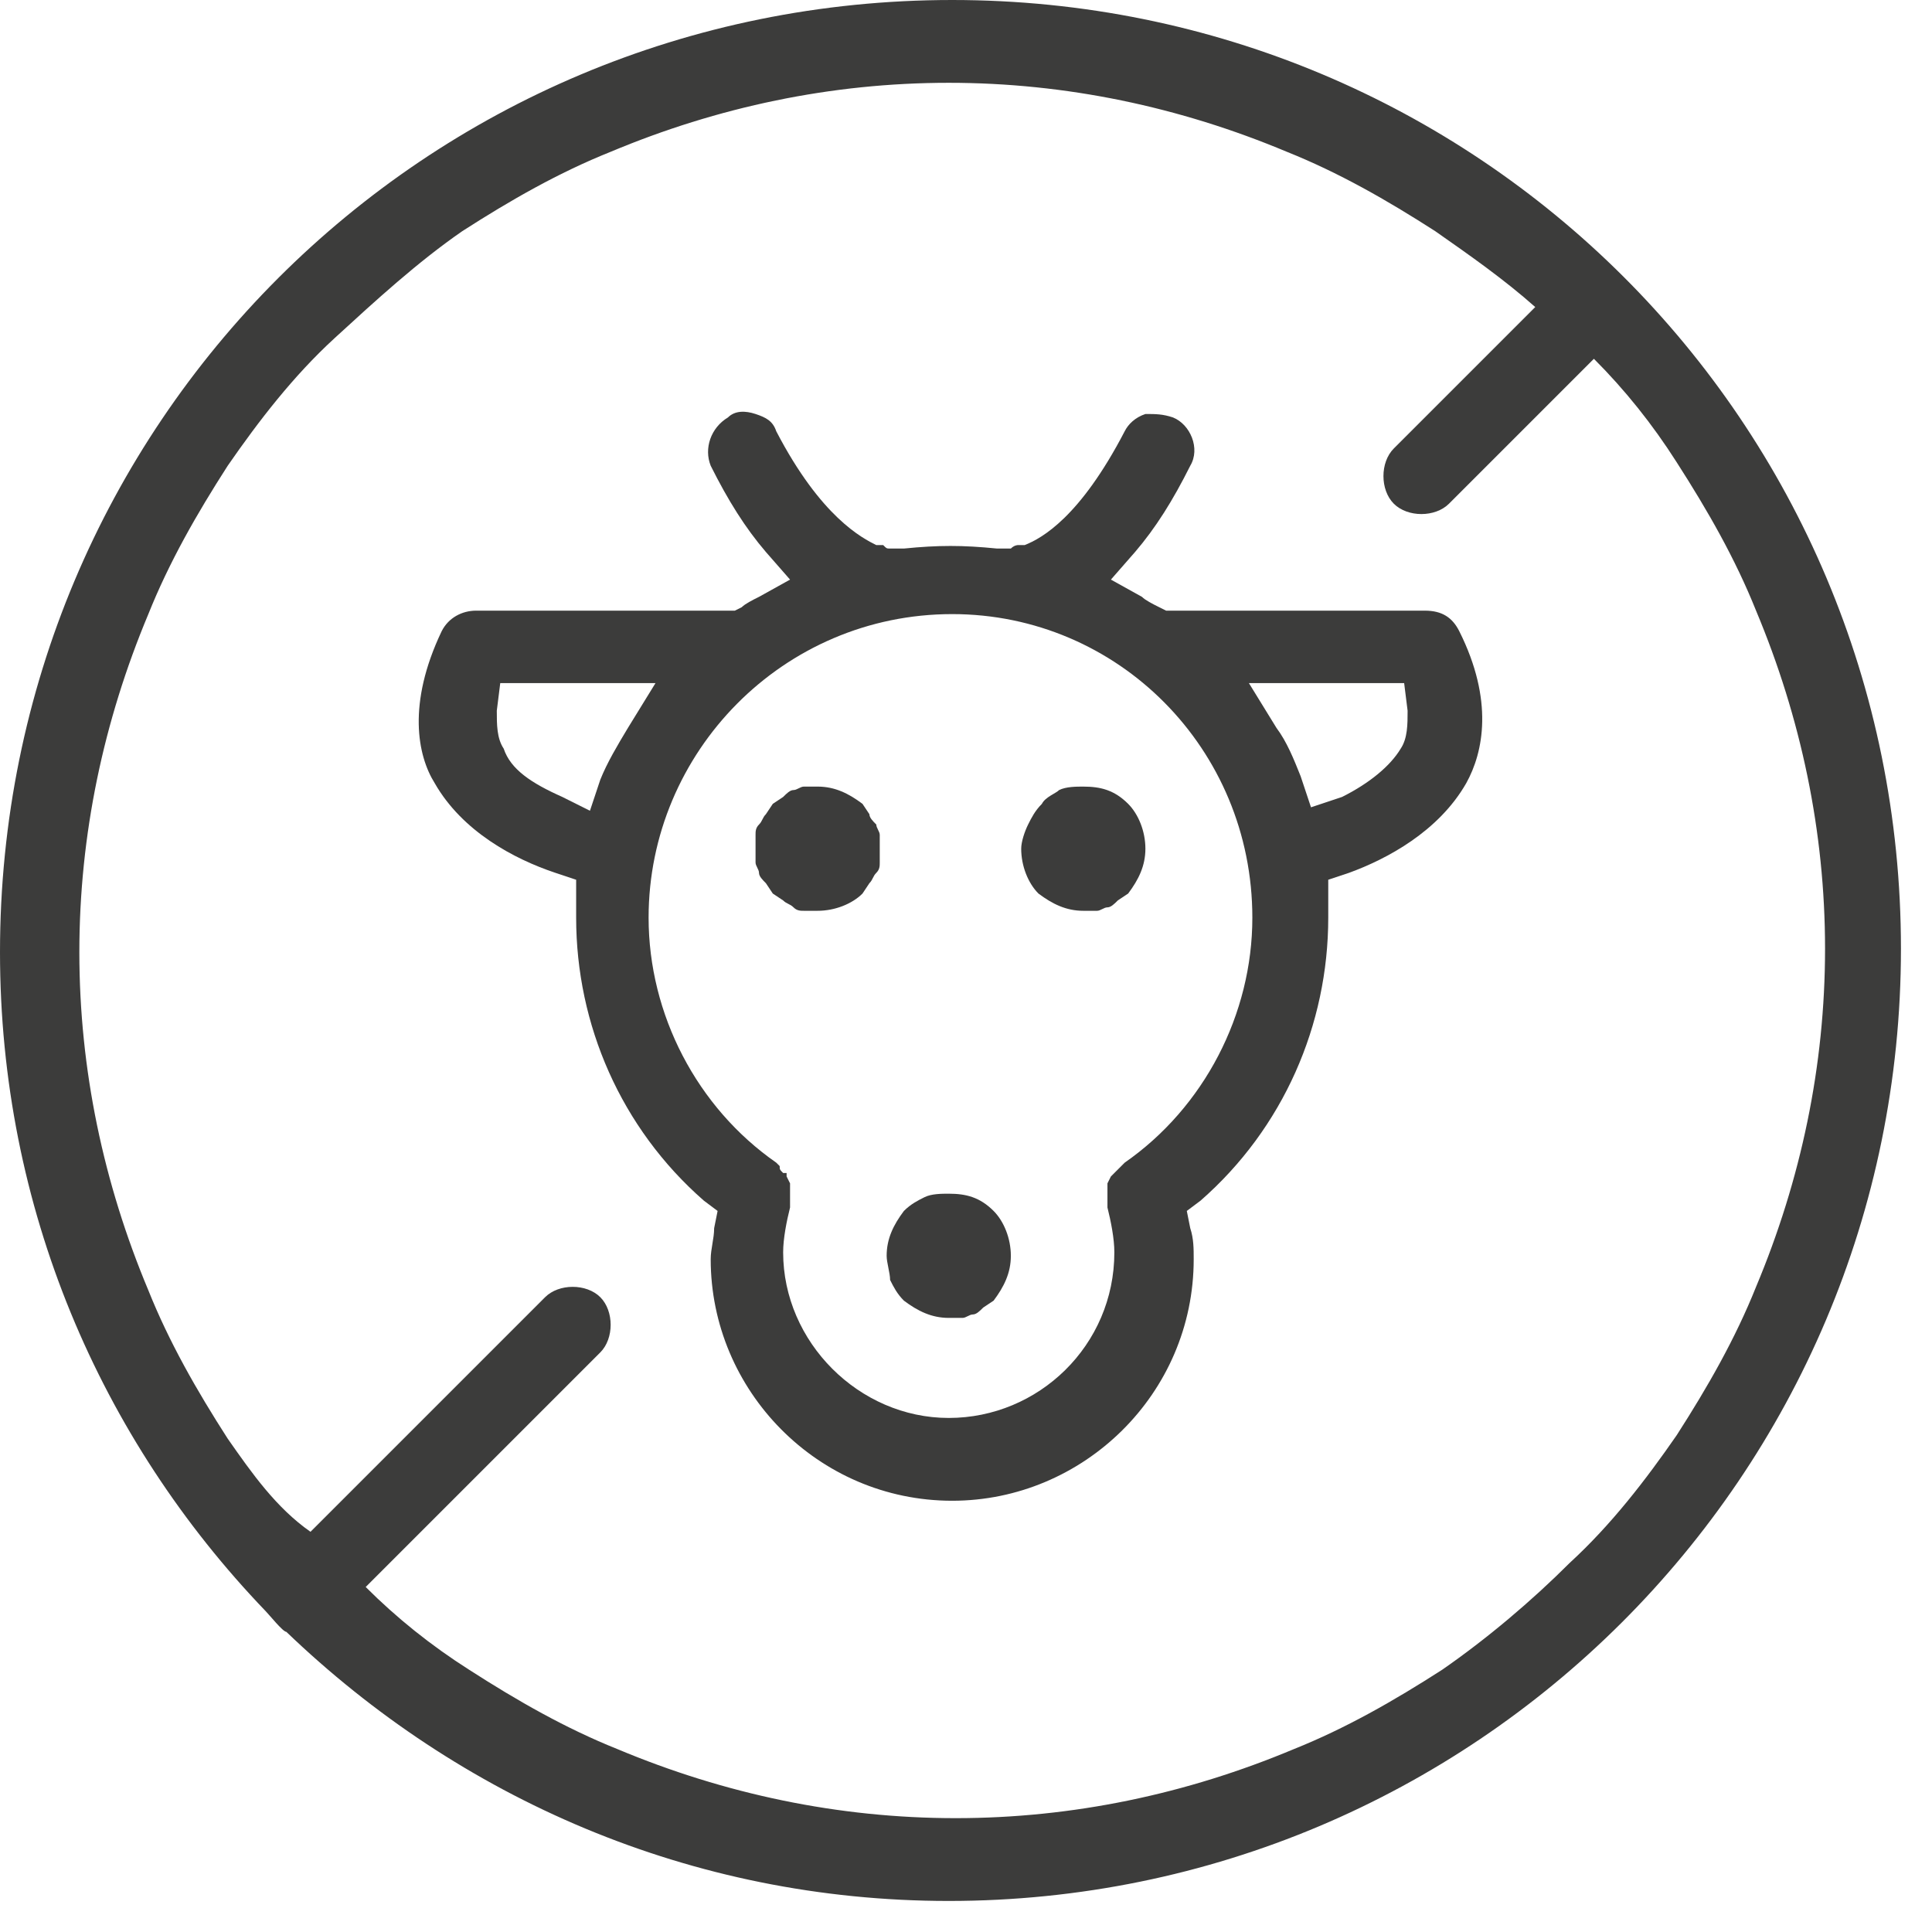
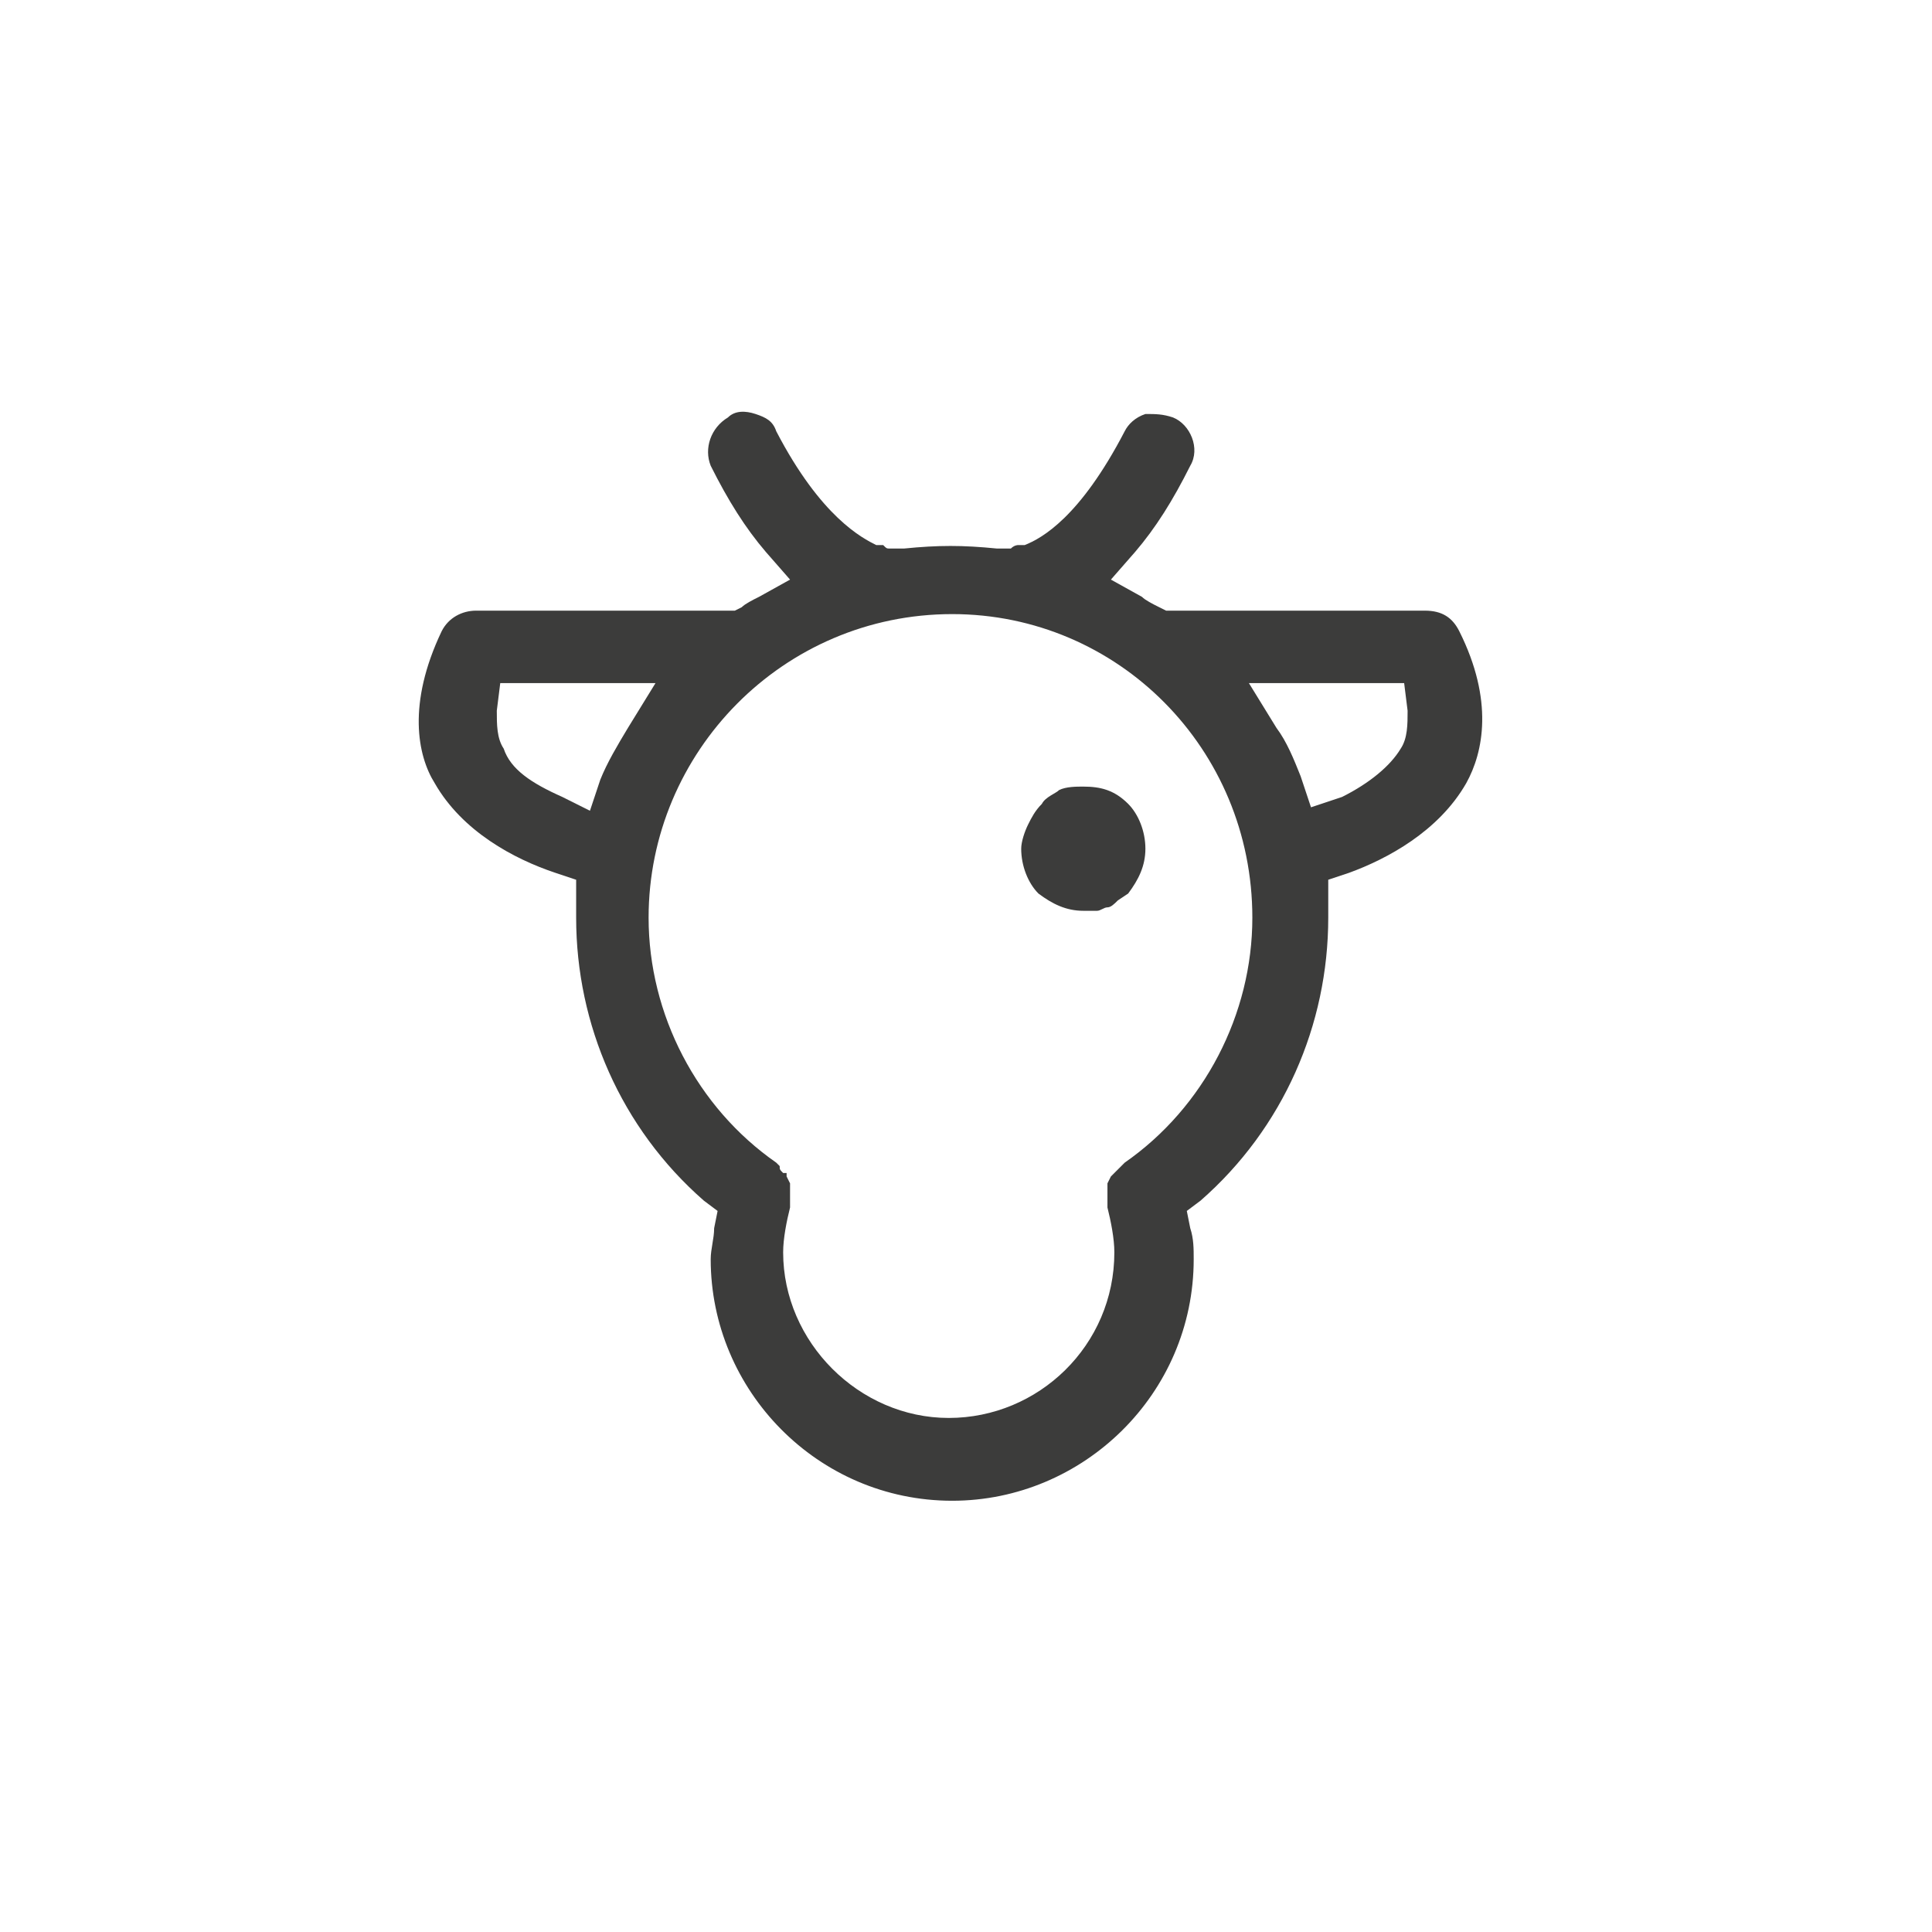
<svg xmlns="http://www.w3.org/2000/svg" width="56" height="56" viewBox="0 0 56 56" fill="none">
-   <path d="M27.6 0C12.3 0 0 12.3 0 27.6C0 35 2.9 41.7 7.7 46.7C7.8 46.8 8.2 47.3 8.3 47.3C13.3 52.1 20 55.1 27.5 55.1C42.7 55.1 55.1 42.8 55.1 27.5C55.1 12.2 42.8 0 27.6 0ZM6.6 41.7C5.7 40.3 4.9 38.9 4.3 37.4C3 34.3 2.3 31 2.3 27.6C2.3 24.2 3 20.9 4.3 17.8C4.9 16.3 5.7 14.9 6.6 13.5C7.5 12.2 8.5 10.9 9.7 9.8C10.9 8.7 12.1 7.6 13.4 6.7C14.8 5.8 16.2 5 17.7 4.4C20.8 3.1 24.1 2.4 27.5 2.4C30.9 2.4 34.2 3.1 37.3 4.4C38.8 5 40.2 5.8 41.6 6.7C42.6 7.4 43.6 8.1 44.5 8.9L41.4 12L40.4 13C40 13.4 40 14.2 40.4 14.6C40.6 14.8 40.9 14.9 41.2 14.9C41.5 14.9 41.8 14.8 42 14.6L43 13.6L46.2 10.4C47.1 11.3 47.9 12.3 48.6 13.4C49.5 14.8 50.3 16.2 50.9 17.7C52.2 20.8 52.9 24.1 52.9 27.5C52.9 30.9 52.2 34.2 50.9 37.3C50.3 38.8 49.5 40.2 48.6 41.6C47.7 42.9 46.7 44.2 45.5 45.3C44.4 46.4 43.1 47.5 41.8 48.4C40.4 49.3 39 50.1 37.5 50.7C34.4 52 31.1 52.7 27.7 52.7C24.3 52.7 21 52 17.9 50.7C16.4 50.1 15 49.3 13.6 48.4C12.5 47.7 11.5 46.9 10.6 46L17.4 39.2C17.8 38.8 17.8 38 17.4 37.6C17 37.2 16.2 37.2 15.8 37.6L9 44.4C8 43.7 7.3 42.7 6.6 41.7Z" fill="#3C3C3B" />
-   <path d="M25.2 23.6L25 23.3C24.6 23 24.2 22.8 23.7 22.8C23.6 22.8 23.4 22.8 23.3 22.8C23.2 22.8 23.1 22.9 23 22.9C22.9 22.9 22.8 23 22.7 23.1L22.4 23.3L22.2 23.6C22.1 23.7 22.1 23.8 22 23.9C21.9 24 21.9 24.1 21.9 24.2C21.9 24.3 21.9 24.5 21.9 24.6C21.9 24.7 21.9 24.8 21.9 25C21.9 25.1 22 25.2 22 25.3C22 25.4 22.1 25.5 22.2 25.6L22.4 25.9L22.7 26.1C22.8 26.2 22.9 26.2 23 26.3C23.1 26.4 23.2 26.4 23.3 26.4C23.4 26.4 23.6 26.4 23.7 26.4C24.2 26.4 24.7 26.2 25 25.9L25.2 25.6C25.3 25.5 25.3 25.4 25.4 25.3C25.5 25.2 25.5 25.1 25.5 25C25.5 24.9 25.5 24.7 25.5 24.6C25.5 24.5 25.5 24.4 25.5 24.2C25.5 24.1 25.4 24 25.4 23.9C25.3 23.8 25.2 23.7 25.2 23.6Z" fill="#3C3C3B" />
  <path d="M30.2 23.3C30 23.5 29.9 23.7 29.8 23.9C29.7 24.1 29.6 24.4 29.6 24.6C29.6 25.1 29.8 25.6 30.1 25.9C30.5 26.2 30.9 26.4 31.4 26.4C31.5 26.4 31.6 26.4 31.8 26.4C31.9 26.4 32 26.3 32.1 26.3C32.2 26.3 32.3 26.2 32.4 26.1L32.7 25.9C33 25.5 33.2 25.1 33.2 24.6C33.2 24.1 33 23.6 32.7 23.3C32.3 22.9 31.9 22.8 31.4 22.8C31.2 22.8 30.9 22.8 30.7 22.9C30.6 23 30.3 23.1 30.2 23.3Z" fill="#3C3C3B" />
-   <path d="M26.2 35.1C25.9 35.5 25.7 35.9 25.7 36.4C25.7 36.6 25.8 36.9 25.8 37.1C25.9 37.3 26 37.5 26.2 37.7C26.6 38 27 38.2 27.5 38.2C27.6 38.2 27.7 38.2 27.9 38.2C28 38.2 28.1 38.1 28.2 38.1C28.3 38.1 28.4 38 28.5 37.9L28.8 37.7C29.1 37.3 29.3 36.9 29.3 36.4C29.3 35.9 29.1 35.4 28.8 35.1C28.4 34.7 28 34.6 27.5 34.6C27.3 34.6 27 34.6 26.8 34.7C26.6 34.8 26.4 34.9 26.2 35.1Z" fill="#3C3C3B" />
  <path d="M42.5 22.7C43 21.8 43.3 20.3 42.3 18.3C42.1 17.9 41.8 17.7 41.3 17.7H33.8L33.6 17.6C33.4 17.5 33.2 17.4 33.1 17.3L32.2 16.8L32.9 16C33.5 15.3 34 14.5 34.5 13.5C34.8 13 34.5 12.3 34 12.1C33.7 12 33.5 12 33.2 12C32.9 12.1 32.7 12.3 32.6 12.5C31.3 15 30.2 15.6 29.7 15.8H29.5C29.5 15.8 29.4 15.8 29.3 15.9H29.1H28.9C27.9 15.8 27.2 15.8 26.2 15.9H26H25.8C25.7 15.9 25.7 15.9 25.6 15.8H25.4C25 15.6 23.8 15 22.5 12.5C22.4 12.2 22.2 12.1 21.9 12C21.6 11.9 21.3 11.9 21.1 12.1C20.6 12.4 20.4 13 20.6 13.5C21.1 14.5 21.6 15.3 22.2 16L22.9 16.8L22 17.3C21.8 17.4 21.6 17.5 21.5 17.6L21.3 17.7H13.8C13.4 17.7 13 17.9 12.8 18.3C11.8 20.4 12.1 21.9 12.6 22.7C13.4 24.1 14.9 24.9 16.1 25.3L16.7 25.5V26.4C16.7 26.5 16.7 26.5 16.7 26.6C16.7 29.7 18 32.7 20.4 34.8L20.8 35.1L20.7 35.6C20.7 35.9 20.6 36.2 20.6 36.5C20.6 40.3 23.7 43.5 27.6 43.5C31.4 43.5 34.6 40.4 34.6 36.5C34.6 36.2 34.6 35.9 34.5 35.6L34.4 35.1L34.8 34.8C37.2 32.7 38.5 29.7 38.5 26.6C38.5 26.5 38.5 26.5 38.5 26.4V25.5L39.1 25.3C40.2 24.9 41.7 24.1 42.5 22.7ZM17.4 22.6L17.1 23.5L16.3 23.1C15.4 22.7 14.8 22.3 14.6 21.7C14.4 21.4 14.4 21 14.4 20.6L14.5 19.8H19L18.2 21.1C17.9 21.6 17.6 22.1 17.4 22.6ZM32.6 33.7C32.5 33.8 32.4 33.9 32.4 33.9L32.3 34C32.3 34 32.3 34 32.2 34.1L32.1 34.3V34.4V34.6C32.1 34.7 32.1 34.8 32.1 34.8V35C32.2 35.4 32.3 35.9 32.3 36.3C32.3 39 30.1 41.1 27.5 41.1C24.9 41.1 22.7 38.9 22.7 36.3C22.7 35.9 22.8 35.4 22.9 35V34.9C22.9 34.9 22.9 34.8 22.9 34.7V34.5C22.9 34.5 22.9 34.5 22.9 34.4C22.9 34.4 22.9 34.4 22.9 34.3L22.8 34.1C22.8 34.1 22.8 34.1 22.8 34H22.7C22.6 33.9 22.6 33.9 22.6 33.8L22.5 33.7C20.2 32.1 18.8 29.4 18.8 26.6C18.8 21.8 22.7 17.8 27.6 17.8C32.4 17.8 36.3 21.7 36.3 26.6C36.3 29.4 34.9 32.1 32.6 33.7ZM40.6 21.7C40.3 22.2 39.7 22.7 38.9 23.1L38 23.4L37.7 22.5C37.5 22 37.3 21.5 37 21.1L36.2 19.8H40.7L40.8 20.6C40.8 21 40.8 21.4 40.6 21.7Z" fill="#3C3C3B" />
</svg>